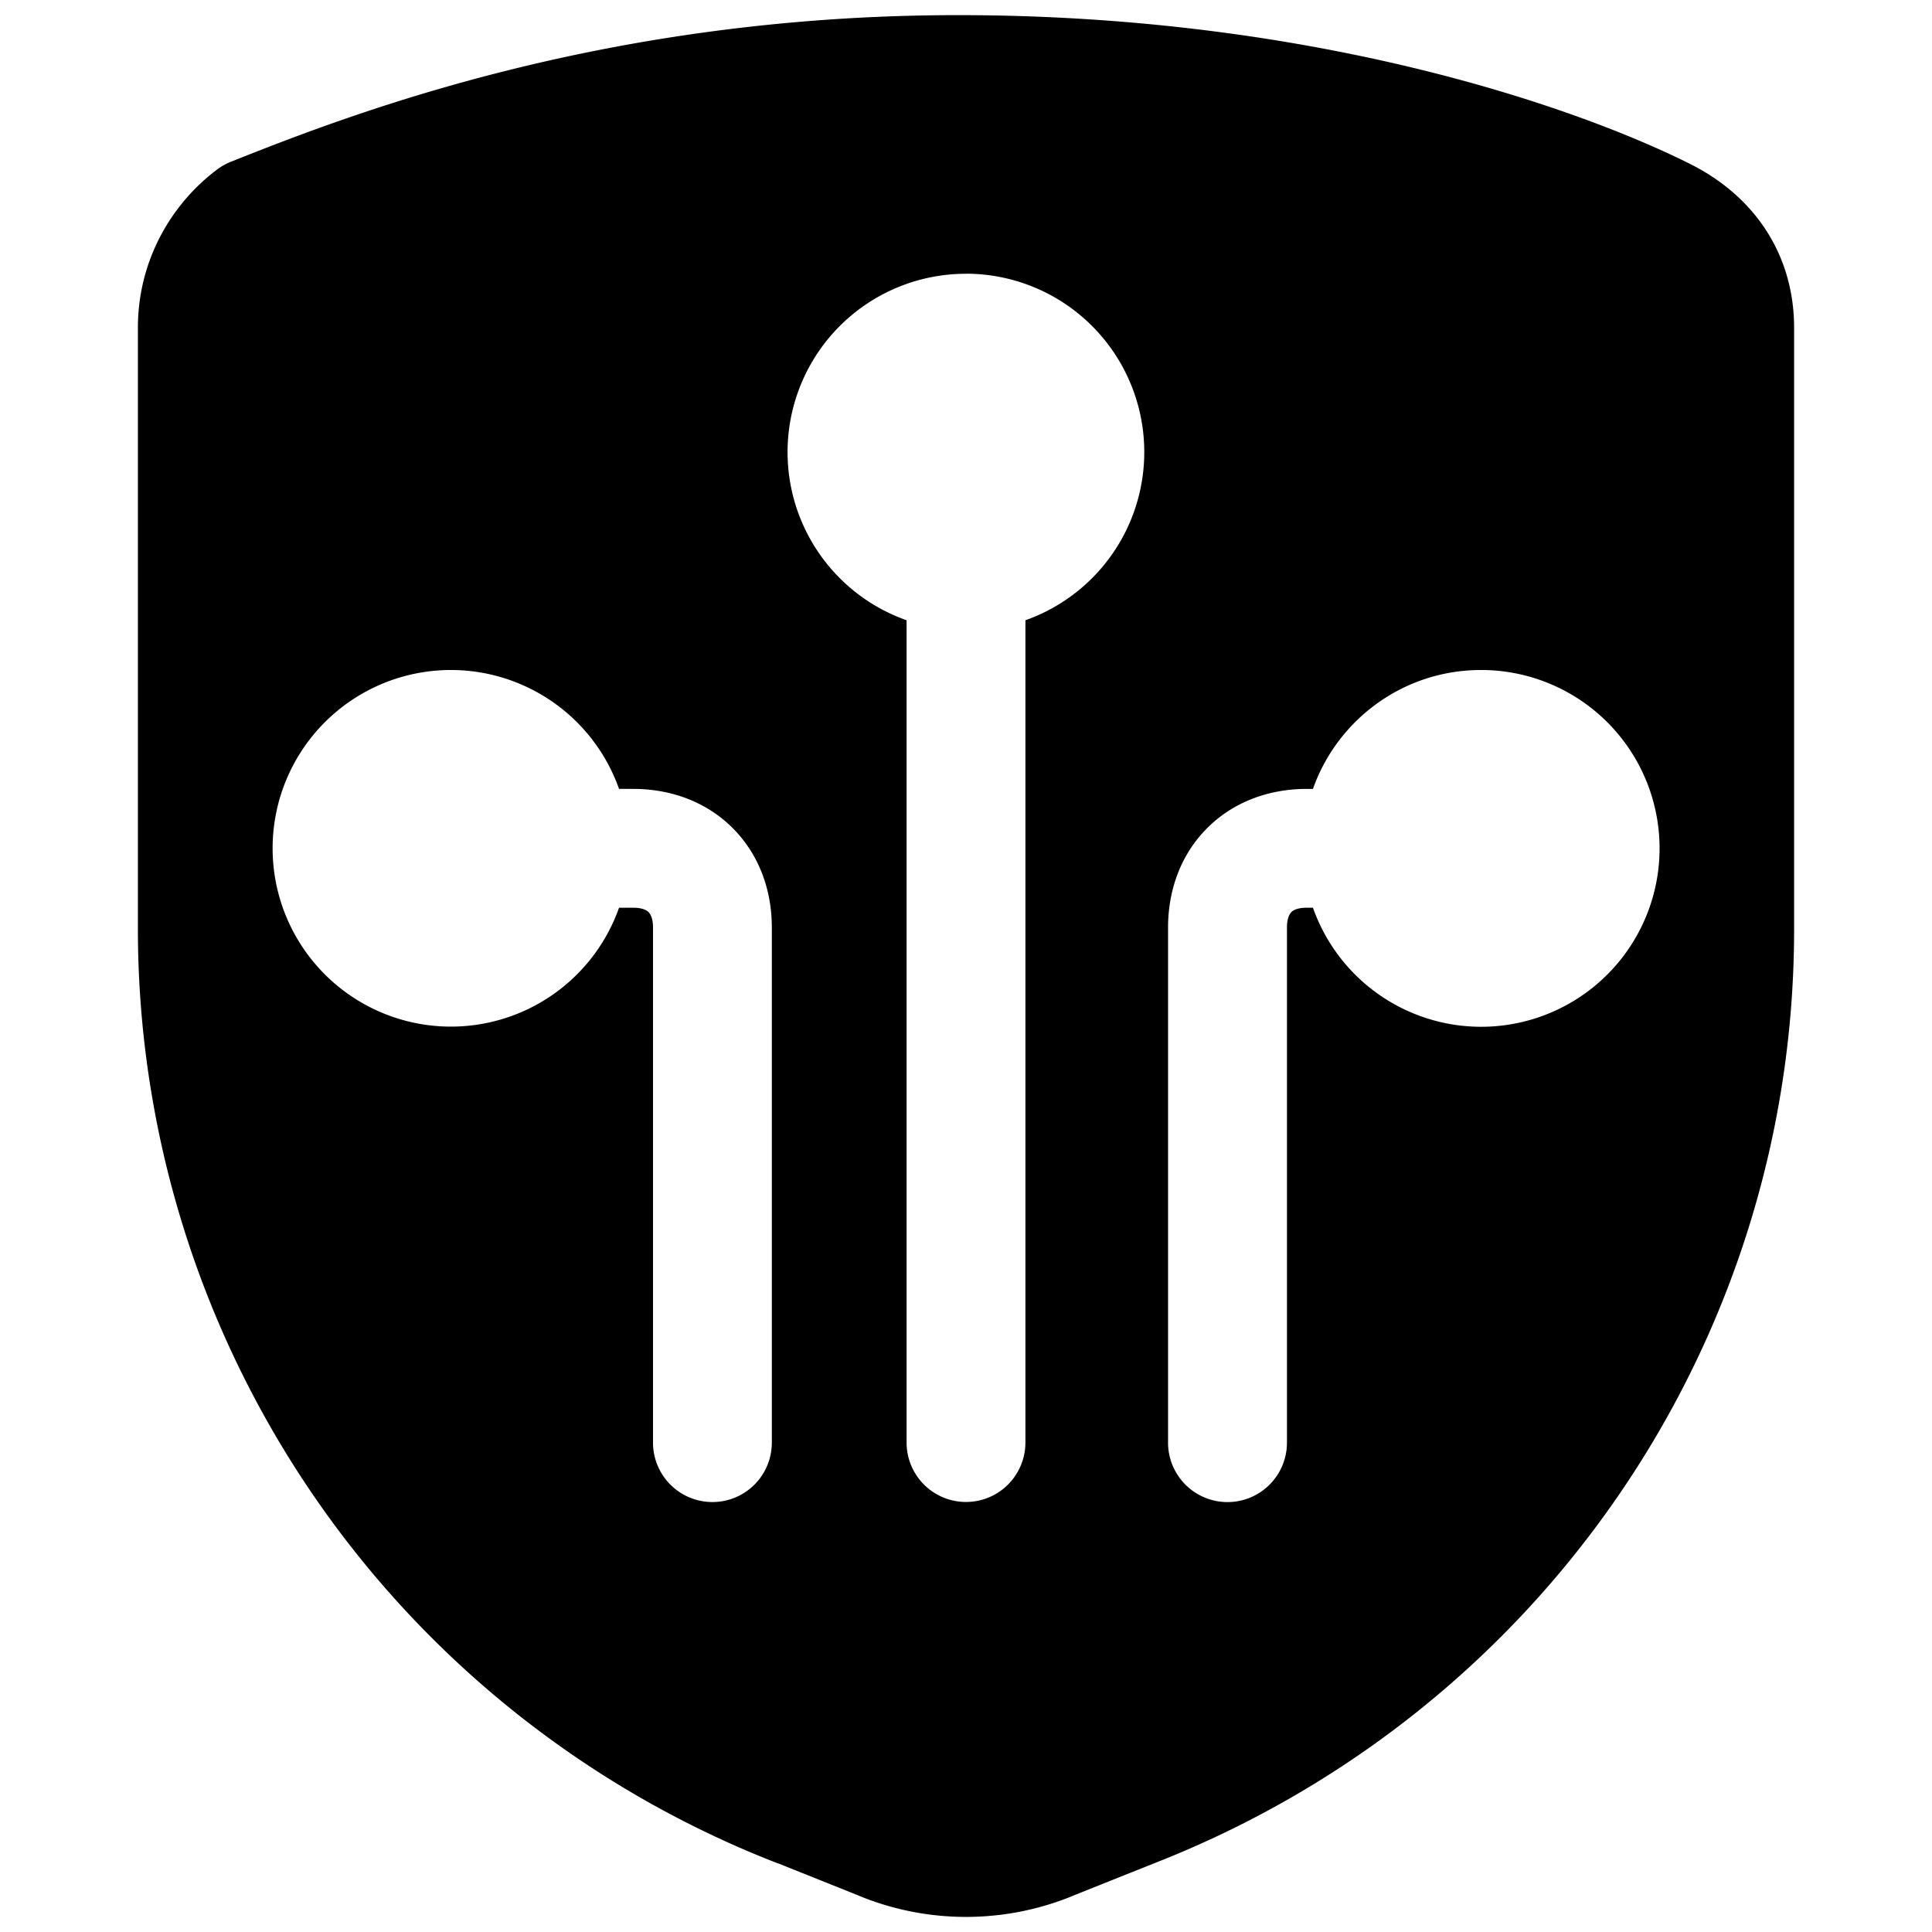
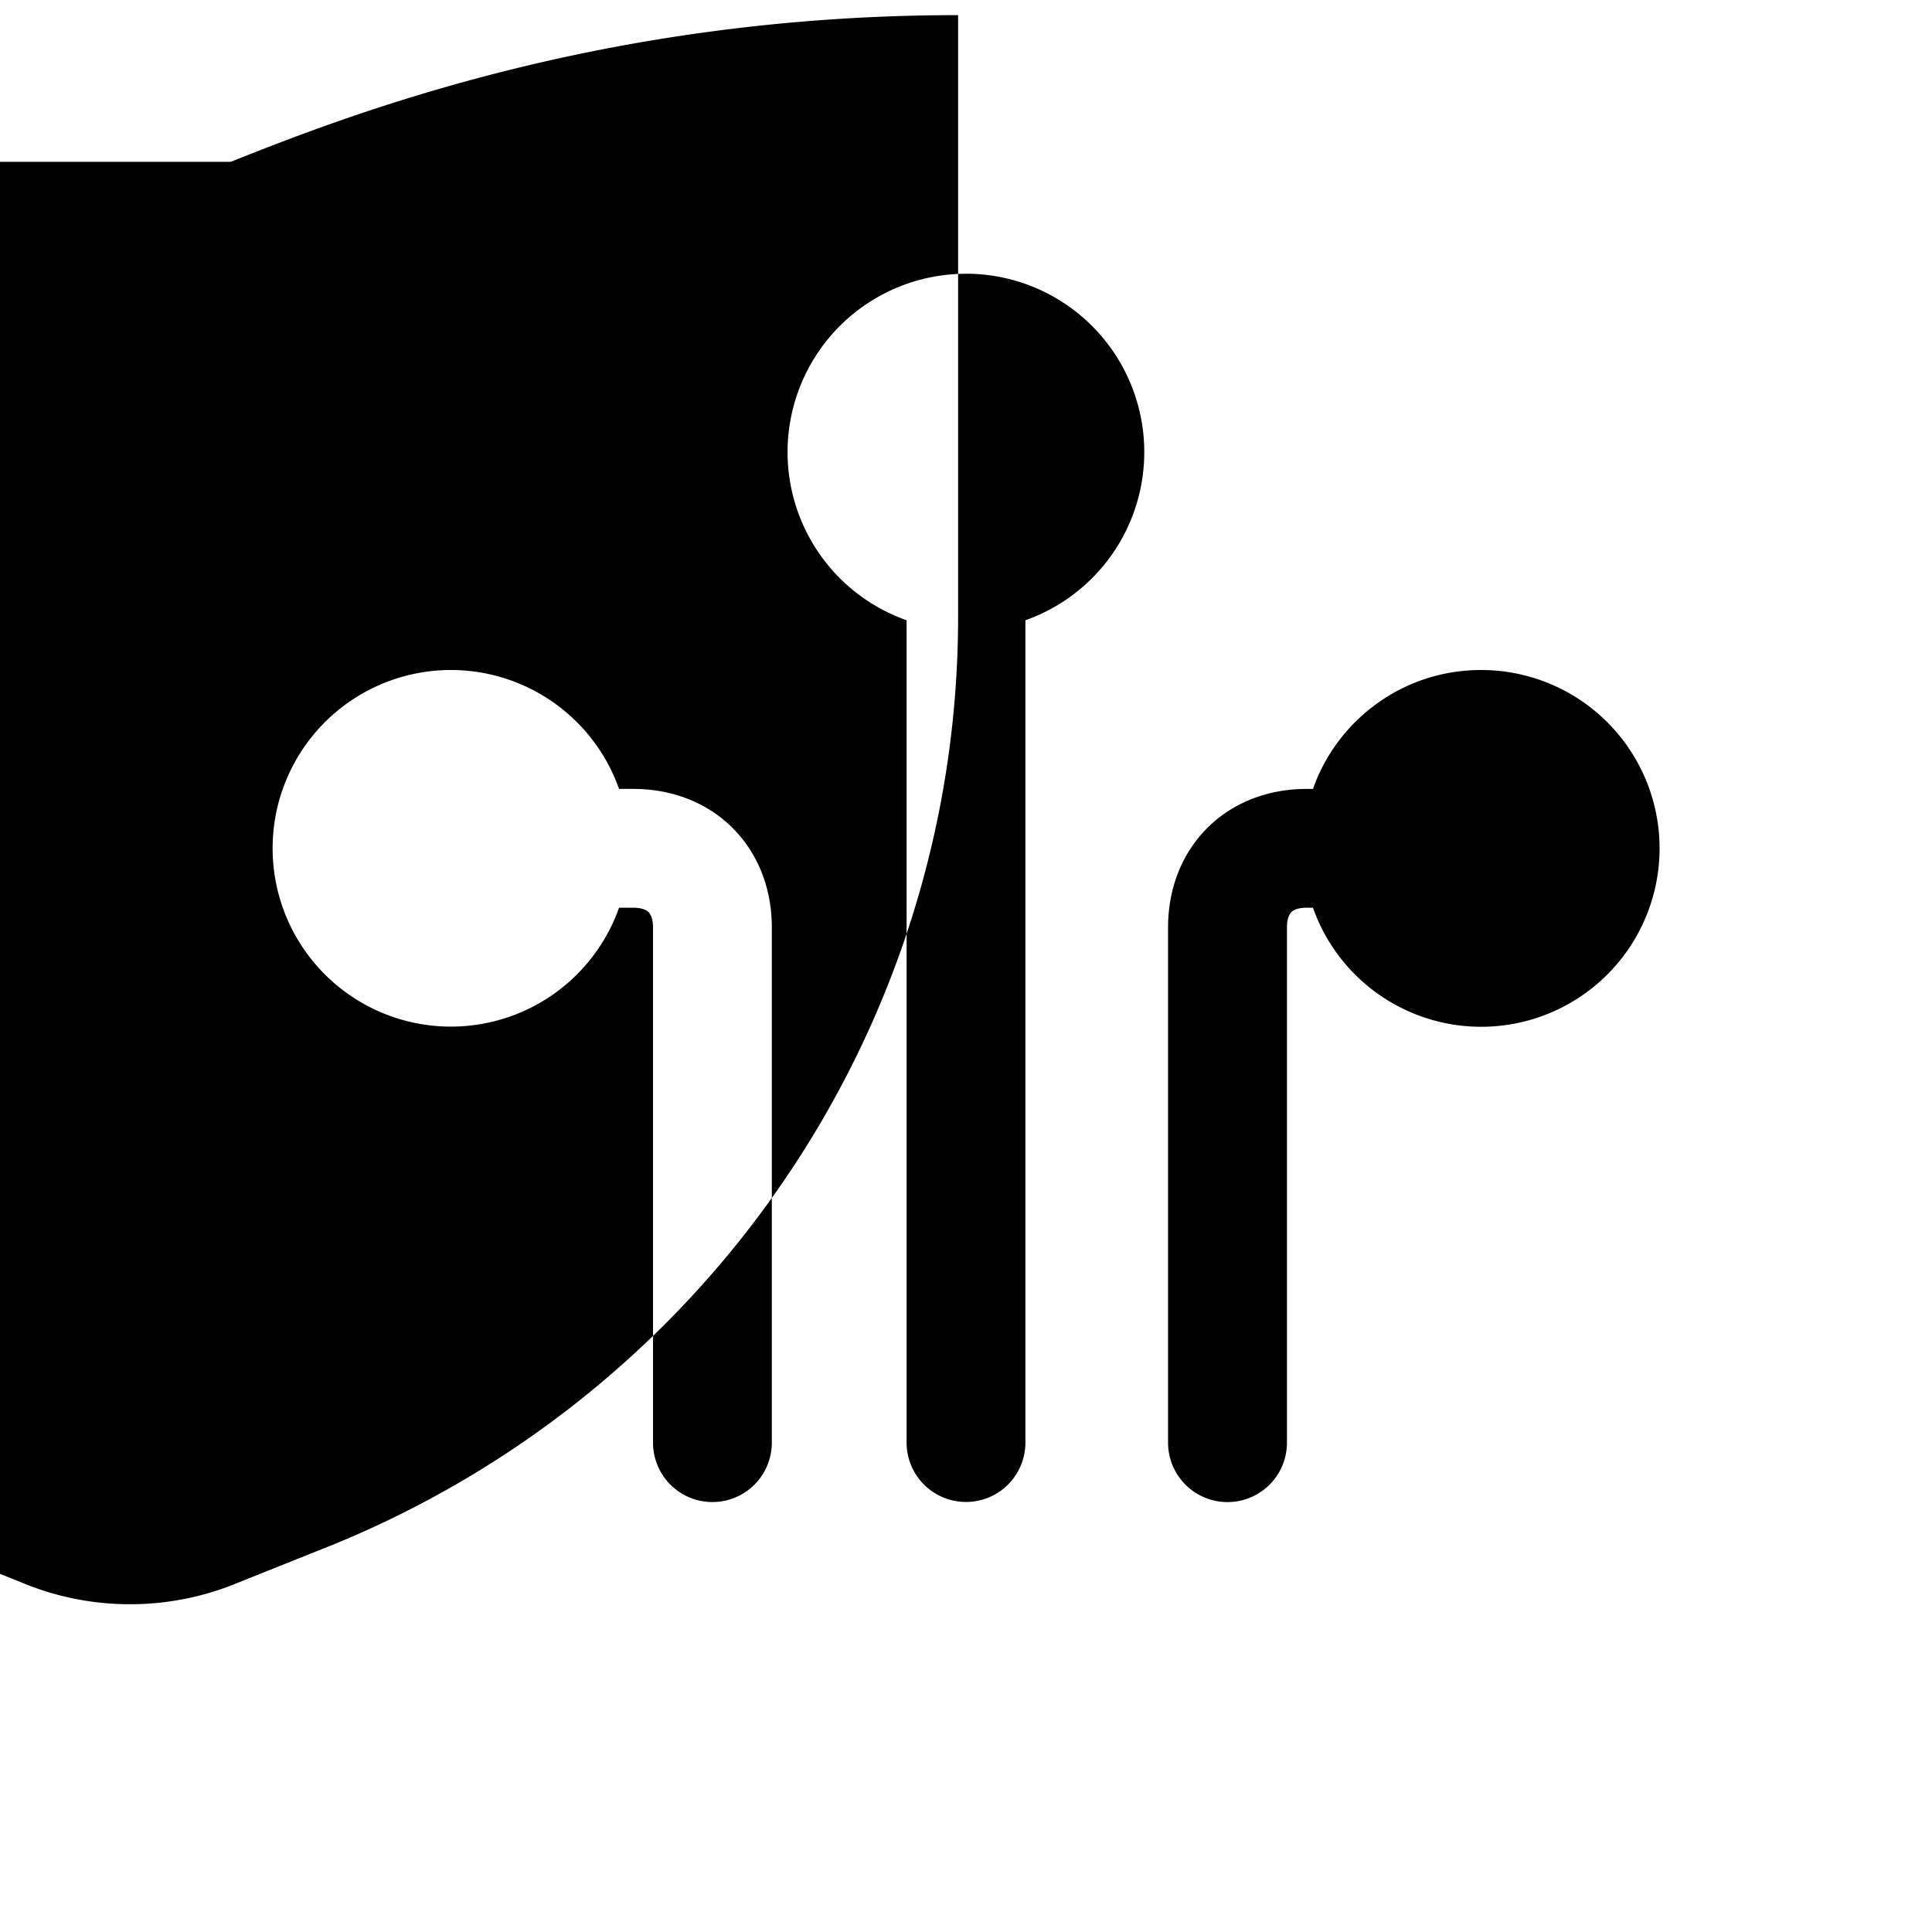
<svg xmlns="http://www.w3.org/2000/svg" fill="none" viewBox="0 0 24 24">
-   <path fill="#000000" fill-rule="evenodd" d="M2.867 2.01C4.372 1.41 7.528 0.188 11.902 0.188c4.35 0 7.613 1.11 9.09 1.847 0.83 0.415 1.295 1.156 1.295 2.037v7.473c0 5.123 -3.14 9.72 -7.948 11.601l-0.003 0.001 -0.971 0.388c-0.87 0.37 -1.86 0.37 -2.73 0l-0.97 -0.388 -0.004 0a12.454 12.454 0 0 1 -7.948 -11.602V4.072c0 -0.845 0.424 -1.547 0.985 -1.967a0.74 0.74 0 0 1 0.169 -0.095ZM12 3.401a2.215 2.215 0 0 0 -0.738 4.304V17.92a0.738 0.738 0 0 0 1.476 0V7.705A2.216 2.216 0 0 0 12 3.4ZM5.602 8.323a2.215 2.215 0 1 0 2.088 2.953h0.176c0.127 0 0.176 0.04 0.191 0.055 0.015 0.015 0.055 0.064 0.055 0.191v6.399a0.738 0.738 0 0 0 1.476 0v-6.399c0 -0.463 -0.157 -0.906 -0.487 -1.236 -0.329 -0.329 -0.772 -0.486 -1.235 -0.486H7.69a2.216 2.216 0 0 0 -2.088 -1.477Zm12.796 0c-0.964 0 -1.784 0.616 -2.088 1.477h-0.077c-0.463 0 -0.907 0.157 -1.236 0.486 -0.33 0.33 -0.487 0.773 -0.487 1.236v6.399a0.738 0.738 0 0 0 1.477 0v-6.399c0 -0.127 0.04 -0.176 0.054 -0.191 0.015 -0.016 0.064 -0.055 0.192 -0.055h0.077a2.216 2.216 0 1 0 2.088 -2.953Z" clip-rule="evenodd" stroke-width="1" />
+   <path fill="#000000" fill-rule="evenodd" d="M2.867 2.01C4.372 1.41 7.528 0.188 11.902 0.188v7.473c0 5.123 -3.14 9.72 -7.948 11.601l-0.003 0.001 -0.971 0.388c-0.87 0.37 -1.86 0.37 -2.73 0l-0.97 -0.388 -0.004 0a12.454 12.454 0 0 1 -7.948 -11.602V4.072c0 -0.845 0.424 -1.547 0.985 -1.967a0.74 0.74 0 0 1 0.169 -0.095ZM12 3.401a2.215 2.215 0 0 0 -0.738 4.304V17.92a0.738 0.738 0 0 0 1.476 0V7.705A2.216 2.216 0 0 0 12 3.4ZM5.602 8.323a2.215 2.215 0 1 0 2.088 2.953h0.176c0.127 0 0.176 0.04 0.191 0.055 0.015 0.015 0.055 0.064 0.055 0.191v6.399a0.738 0.738 0 0 0 1.476 0v-6.399c0 -0.463 -0.157 -0.906 -0.487 -1.236 -0.329 -0.329 -0.772 -0.486 -1.235 -0.486H7.69a2.216 2.216 0 0 0 -2.088 -1.477Zm12.796 0c-0.964 0 -1.784 0.616 -2.088 1.477h-0.077c-0.463 0 -0.907 0.157 -1.236 0.486 -0.33 0.33 -0.487 0.773 -0.487 1.236v6.399a0.738 0.738 0 0 0 1.477 0v-6.399c0 -0.127 0.04 -0.176 0.054 -0.191 0.015 -0.016 0.064 -0.055 0.192 -0.055h0.077a2.216 2.216 0 1 0 2.088 -2.953Z" clip-rule="evenodd" stroke-width="1" />
</svg>